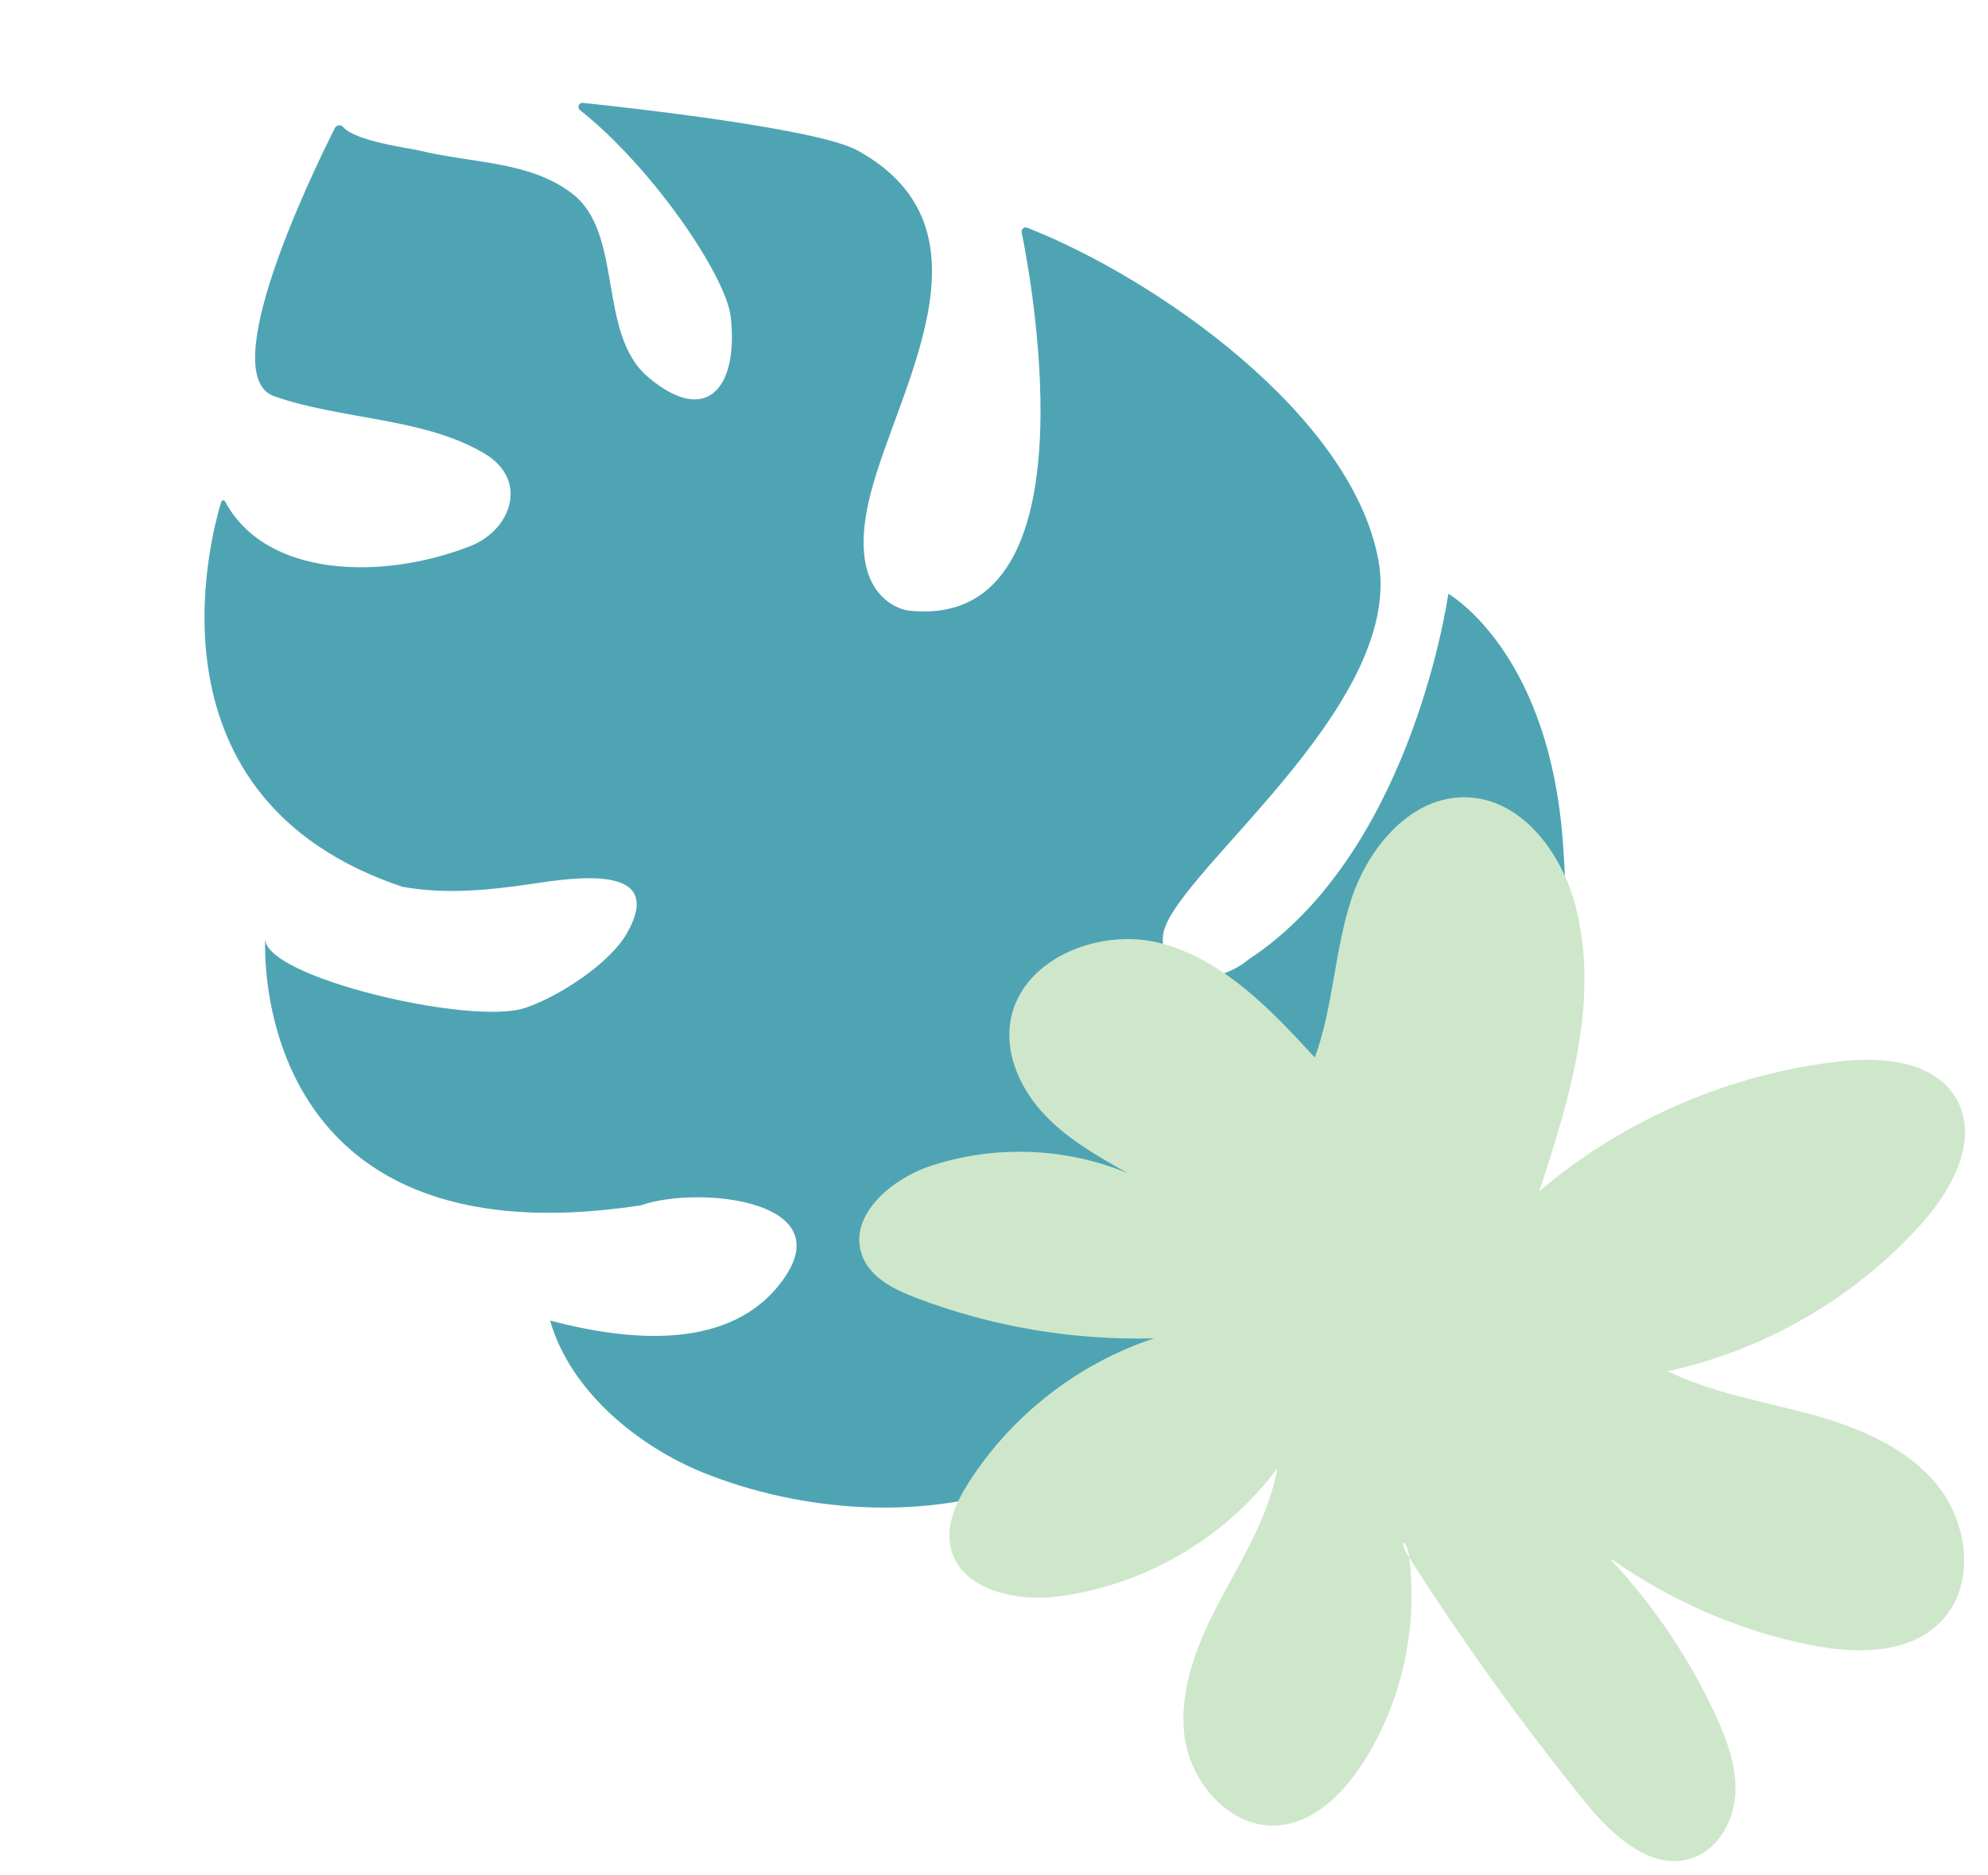
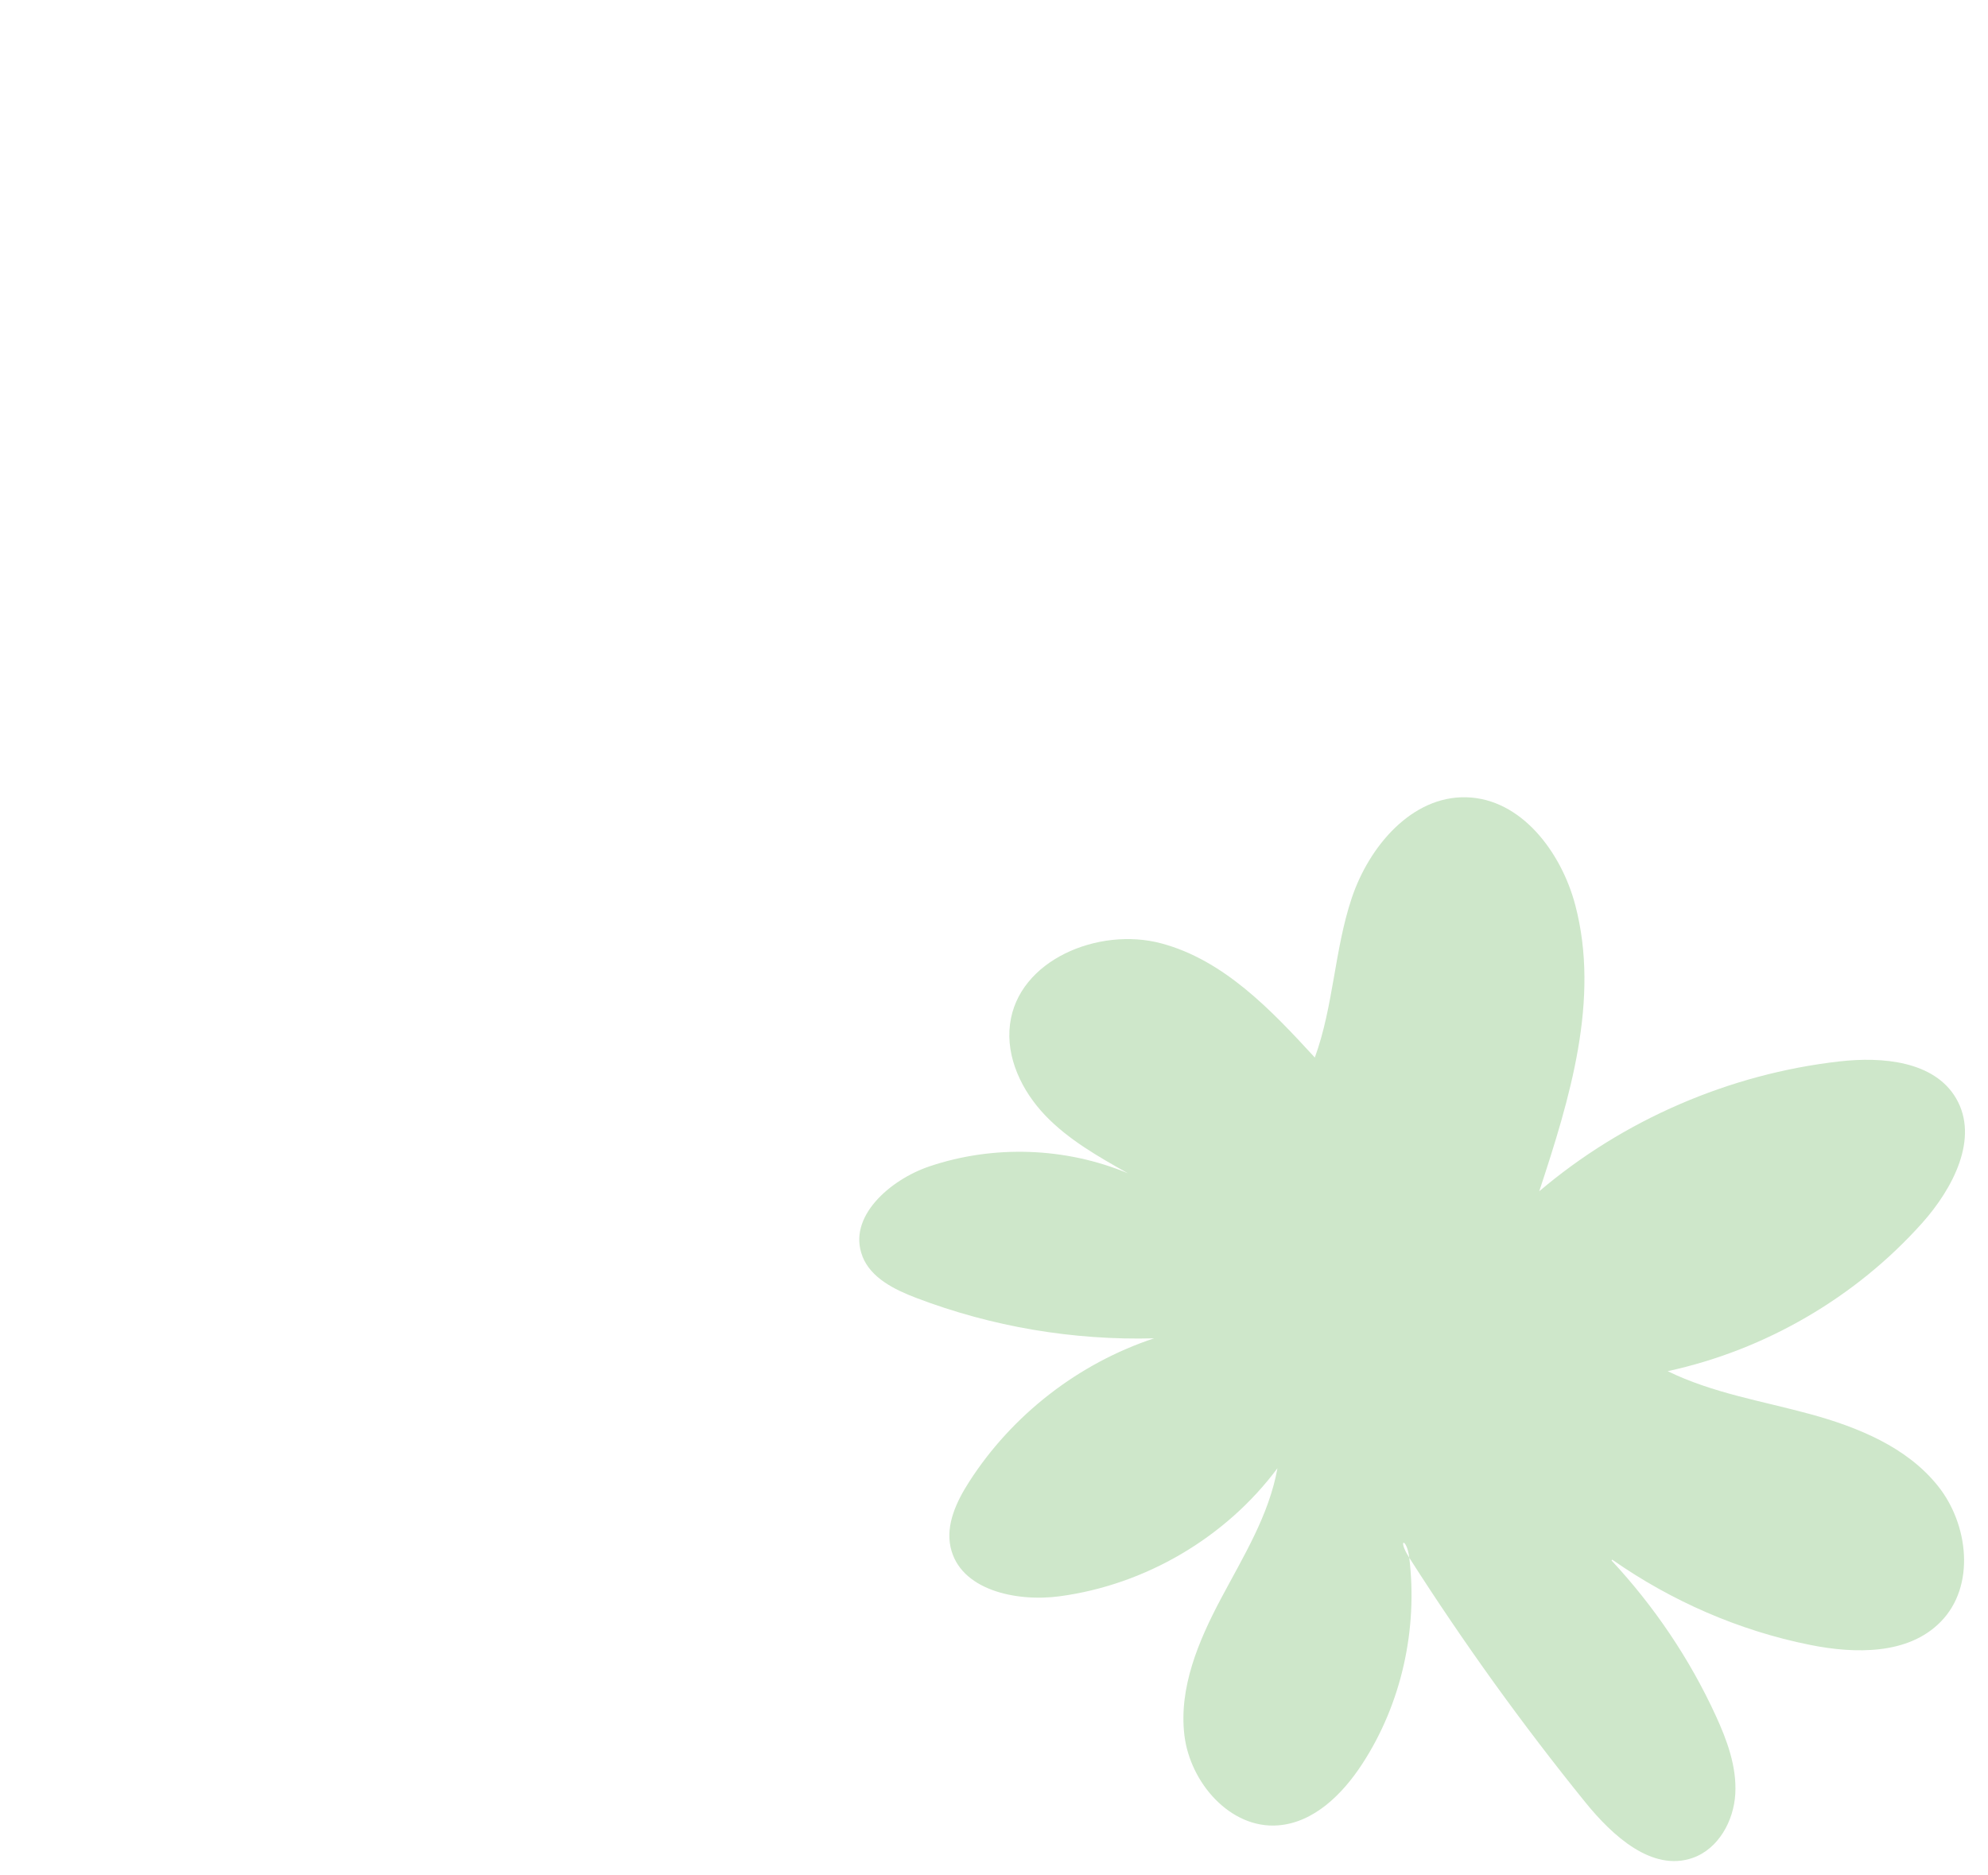
<svg xmlns="http://www.w3.org/2000/svg" width="193" height="182" viewBox="0 0 193 182" fill="none">
-   <path d="M116.3 112.697C122.302 116.382 127.576 116.93 134.472 115.76 146.444 113.731 151.255 102.987 151.928 91.857 152.129 88.457 151.966 85.065 151.72 81.673 150.426 64.161 141.637 58.284 140.686 57.691 140.633 57.662 140.6 57.675 140.592 57.733 140.347 59.406 136.604 83.093 121.148 93.197 118.807 95.226 112.686 96.603 112.889 90.999 113.093 85.394 136.454 68.808 133.821 54.407 131.246 40.269 112.226 27.016 99.72 22.107 99.42 21.989 99.122 22.255 99.189 22.567 100.272 27.936 106.319 61.373 88.125 59.267c0 0-6.281-.787-3.636-11.223C87.135 37.608 97.203 22.29 83.25 14.608 79.455 12.516 61.742 10.531 56.596 9.987 56.192 9.947 56 10.437 56.316 10.695c7.023 5.569 14.171 16.078 14.625 20.075C71.703 37.476 68.713 41.506 62.921 36.613c-4.979-4.209-2.329-13.959-7.377-17.825-4.166-3.186-9.707-2.902-14.939-4.198C39.876 14.409 34.525 13.728 33.326 12.346 33.09 12.072 32.67 12.117 32.509 12.436c-2.724 5.403-11.534 24.03-5.895 26.03 6.467 2.29 14.503 2.05 20.409 5.559C51.393 46.618 49.624 51.472 45.646 53.024 37.054 56.381 25.795 56.058 21.869 48.708 21.78 48.533 21.539 48.529 21.482 48.717c-1.152 3.763-7.777 28.882 17.59 37.38C43.241 86.845 47.403 86.44 51.555 85.822 55.697 85.209 64.82 83.755 60.822 90.675c-1.663 2.881-6.608 6.123-9.9 7.198C45.685 99.585 25.528 94.862 25.751 91.099 25.741 91.276 23.867 122.892 62.225 117.021 67.788 115.05 82.518 116.506 75.455 124.975 70.194 131.286 60.431 130.055 53.407 128.211 55.35 135.045 61.943 140.416 68.257 142.966 77.683 146.778 89.389 147.657 99.042 144.201c9.709-3.471 16.985-13.133 13.174-23.418C111.353 118.453 109.378 115.177 110.652 112.674 111.777 110.477 114.107 111.357 116.298 112.704L116.3 112.697z" fill="#4fa4b4" />
  <path fill-rule="evenodd" clip-rule="evenodd" d="M83.721 121.963C84.134 123.021 84.91 123.83 85.849 124.474 86.787 125.122 87.885 125.604 88.947 126.009 92.619 127.407 96.426 128.444 100.3 129.101 104.175 129.757 108.114 130.04 112.04 129.934 108.371 131.15 104.921 133.007 101.868 135.378 98.816 137.748 96.163 140.625 94.08 143.876 93.471 144.825 92.904 145.855 92.547 146.927 92.189 147.996 92.044 149.106 92.283 150.204 92.734 152.285 94.322 153.621 96.323 154.364 98.324 155.108 100.748 155.262 102.863 154.979 107.028 154.422 111.064 152.998 114.686 150.869 118.308 148.74 121.512 145.91 124.018 142.544 123.609 144.825 122.779 146.977 121.774 149.071 120.769 151.164 119.599 153.198 118.514 155.245 117.429 157.292 116.408 159.448 115.728 161.666 115.048 163.885 114.709 166.164 114.984 168.465 115.26 170.765 116.369 173.039 117.987 174.692 119.605 176.345 121.731 177.389 124.045 177.221 125.791 177.098 127.357 176.342 128.728 175.258 130.099 174.17 131.272 172.75 132.228 171.288 134.145 168.356 135.503 165.077 136.275 161.665 137.047 158.254 137.236 154.707 136.816 151.234 136.205 150.274 136.147 149.787 136.269 149.779 136.391 149.775 136.696 150.253 136.816 151.234 139.439 155.345 142.177 159.386 145.025 163.345c2.851 3.959 5.811 7.839 8.88 11.631C155.222 176.603 156.846 178.301 158.631 179.418 160.417 180.535 162.368 181.071 164.345 180.373 165.59 179.932 166.584 179.034 167.285 177.918 167.987 176.803 168.395 175.464 168.467 174.149 168.54 172.831 168.339 171.532 167.983 170.262 167.627 168.993 167.116 167.752 166.563 166.551 165.296 163.793 163.802 161.143 162.109 158.627 160.417 156.112 158.522 153.728 156.454 151.505L156.484 151.461 156.515 151.418C159.388 153.432 162.466 155.154 165.689 156.549 168.909 157.943 172.273 159.006 175.715 159.696 177.915 160.14 180.304 160.378 182.536 160.108 184.768 159.839 186.839 159.055 188.407 157.453 190.099 155.733 190.783 153.371 190.664 150.971 190.546 148.571 189.636 146.13 188.127 144.252 186.621 142.373 184.685 140.947 182.542 139.837 180.399 138.726 178.053 137.922 175.729 137.289 173.401 136.655 171.03 136.142 168.694 135.526 166.362 134.907 164.066 134.182 161.903 133.122 166.641 132.097 171.205 130.308 175.39 127.869 179.576 125.434 183.383 122.35 186.61 118.737 188.105 117.063 189.493 115.002 190.226 112.876 190.959 110.75 191.031 108.557 189.895 106.622 188.834 104.816 187.046 103.806 185.002 103.304 182.958 102.802 180.659 102.813 178.576 103.049 173.237 103.655 167.997 105.072 163.071 107.202 158.141 109.332 153.525 112.183 149.432 115.658 150.92 111.157 152.396 106.502 153.202 101.823 154.008 97.144 154.137 92.448 152.929 87.864 152.251 85.292 150.936 82.712 149.13 80.757 147.321 78.801 145.017 77.473 142.352 77.405 139.697 77.337 137.336 78.533 135.427 80.373 133.518 82.212 132.061 84.699 131.223 87.212 130.384 89.725 129.945 92.346 129.487 94.96 129.03 97.574 128.554 100.184 127.646 102.673 125.521 100.36 123.312 97.99 120.874 96.001 118.435 94.012 115.77 92.395 112.732 91.586S106.224 91.182 103.413 92.566C100.601 93.95 98.451 96.317 98.055 99.432 97.846 101.056 98.135 102.677 98.761 104.192 99.384 105.707 100.344 107.109 101.476 108.295 102.608 109.48 103.899 110.478 105.266 111.387 106.633 112.295 108.072 113.106 109.5 113.909 106.47 112.644 103.207 111.951 99.927 111.838 96.644 111.725 93.342 112.189 90.233 113.239 88.305 113.89 86.308 115.125 84.977 116.67 83.646 118.215 82.986 120.07 83.729 121.963H83.721z" fill="#cee7ca" />
</svg>